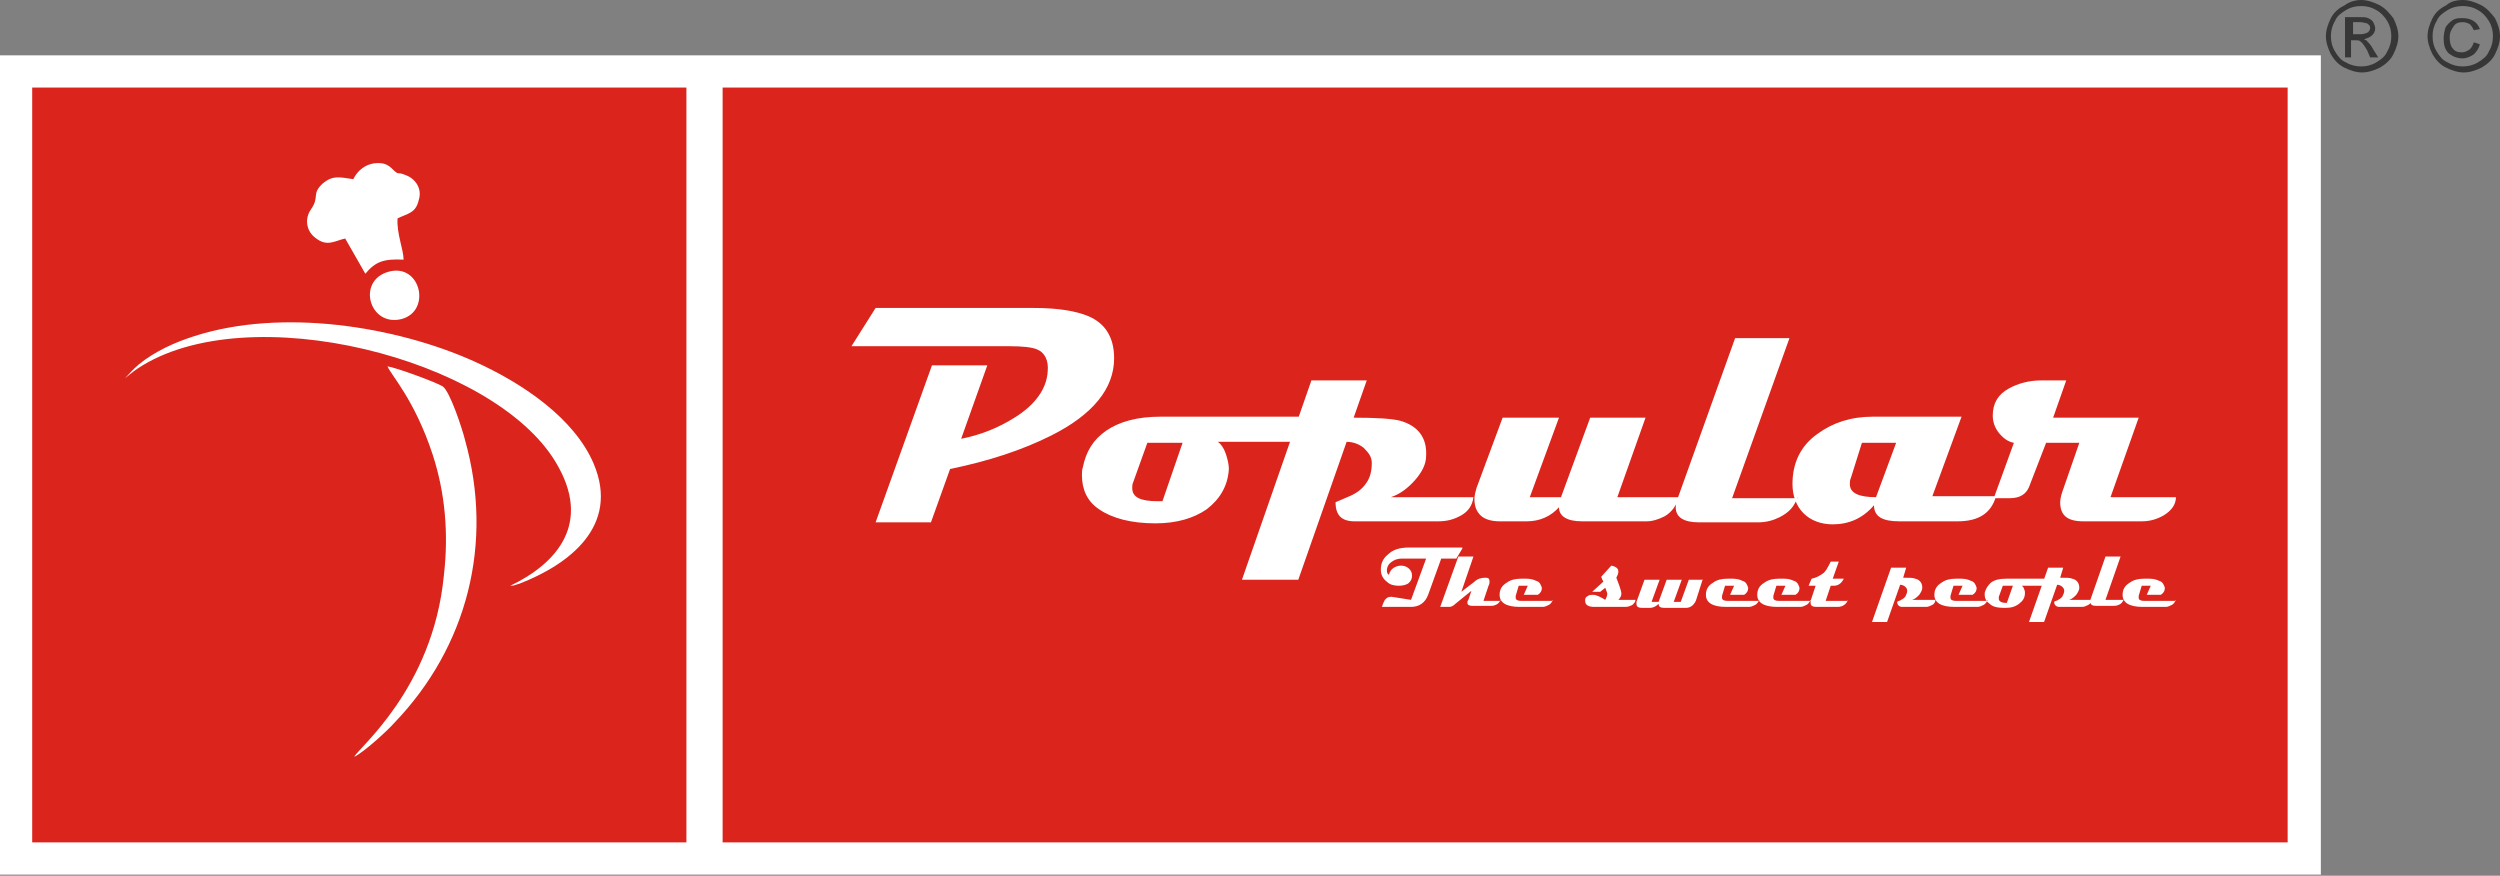
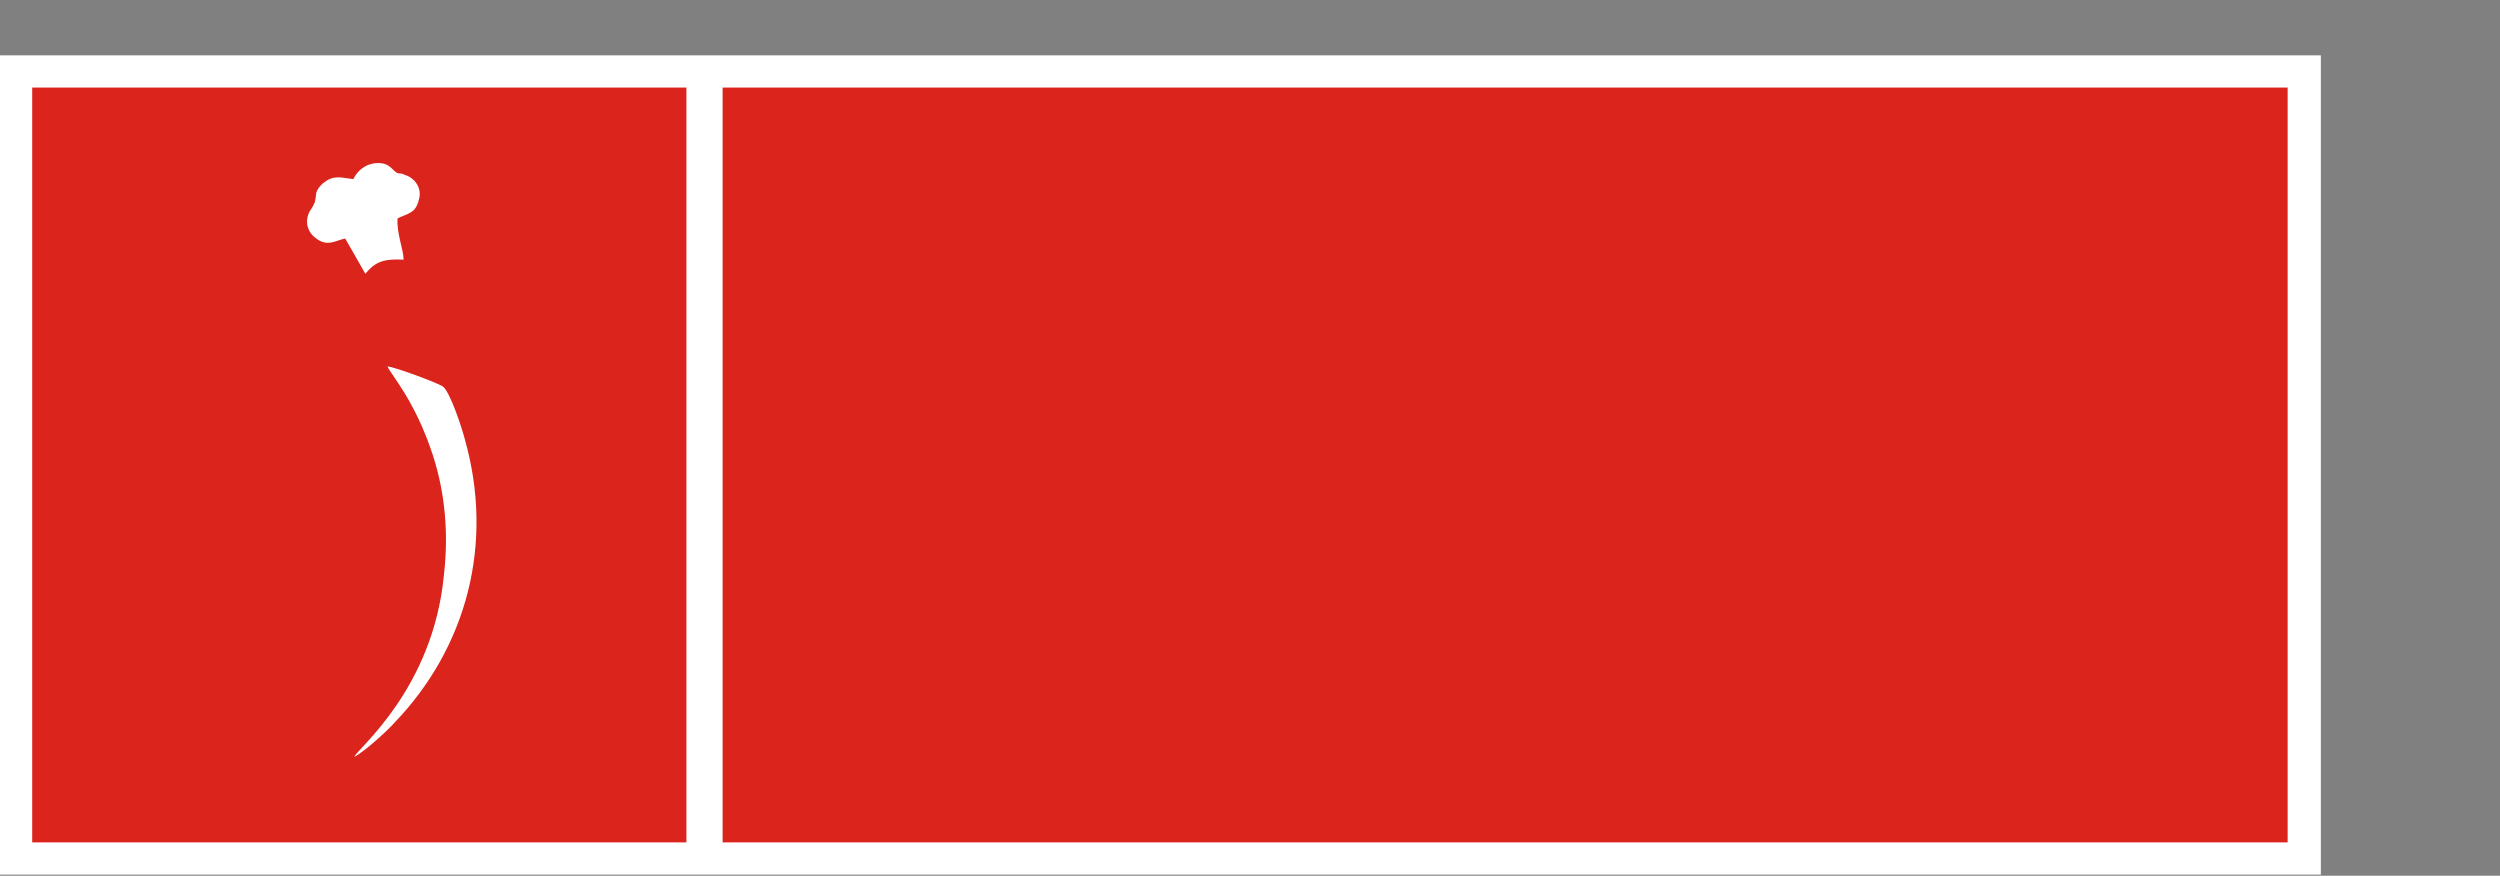
<svg xmlns="http://www.w3.org/2000/svg" width="177" height="62" viewBox="0 0 177 62" fill="none">
  <rect x="0" y="0" width="177" height="62" fill="#808080" stroke="none" />
  <path d="M150.493 8.693H54.938V54.867H150.493V8.693Z" fill="#DA241C" />
  <path d="M164.316 3.919H0V61.922H164.316V3.919Z" fill="white" />
  <path d="M161.965 6.199H51.162V59.641H161.965V6.199Z" fill="#DA241C" />
  <path d="M48.597 6.199H2.28V59.641H48.597V6.199Z" fill="#DA241C" />
-   <path fill-rule="evenodd" clip-rule="evenodd" d="M8.836 26.792C9.121 26.579 9.335 26.365 9.762 26.08C17.529 20.95 34.916 25.367 39.334 32.707C41.97 37.053 39.405 39.904 36.127 41.471H36.198C36.412 41.471 36.483 41.4 36.768 41.329C40.26 39.975 43.894 37.267 42.041 32.849C40.688 29.643 37.053 27.149 33.562 25.581C28.004 23.087 19.952 21.805 13.753 23.8C12.399 24.227 10.974 24.869 9.834 25.795C9.335 26.222 9.192 26.436 8.836 26.792Z" fill="white" />
  <path fill-rule="evenodd" clip-rule="evenodd" d="M25.082 53.585C25.795 53.228 27.434 51.732 27.933 51.162C33.063 45.818 34.987 38.478 32.92 31.139C32.707 30.284 31.852 27.719 31.353 27.363C30.925 27.078 28.004 26.009 27.434 25.937C27.648 26.508 29.358 28.289 30.64 32.208C31.495 34.844 31.78 37.695 31.424 40.759C30.64 48.811 25.296 53.015 25.082 53.585Z" fill="white" />
  <path fill-rule="evenodd" clip-rule="evenodd" d="M25.011 12.684C24.013 12.541 23.586 12.399 22.873 12.969C22.018 13.752 22.66 13.895 22.018 14.821C21.52 15.534 21.733 16.389 22.303 16.817C23.158 17.529 23.728 17.03 24.441 16.888L25.866 19.382C26.579 18.527 27.149 18.313 28.574 18.384C28.574 17.672 28.075 16.532 28.146 15.463C28.859 15.106 29.429 15.106 29.643 14.18C29.928 13.325 29.358 12.612 28.716 12.399C28.075 12.114 28.289 12.47 27.79 11.971C27.505 11.686 27.22 11.544 26.792 11.544C25.866 11.544 25.296 12.114 25.011 12.684Z" fill="white" />
-   <path fill-rule="evenodd" clip-rule="evenodd" d="M27.505 19.239C25.225 19.881 26.151 23.159 28.431 22.589C30.569 22.018 29.785 18.598 27.505 19.239Z" fill="white" />
-   <path d="M154.056 35.2C154.056 35.699 153.771 36.127 153.2 36.483C152.702 36.768 152.203 36.91 151.633 36.91H147.5C146.36 36.91 145.861 36.483 145.861 35.556C145.861 35.343 145.932 35.058 146.004 34.844L147.215 31.352H144.864L143.652 34.488C143.438 34.986 143.011 35.272 142.298 35.272H141.158L142.583 31.352C142.156 31.281 141.8 30.996 141.514 30.64C141.229 30.284 141.087 29.856 141.087 29.428C141.087 28.573 141.443 27.932 142.227 27.505C142.868 27.148 143.652 26.934 144.507 26.934H146.289L145.362 29.571H151.419L149.424 35.2H154.056ZM134.246 31.352H131.824L131.04 33.846C130.969 33.989 130.969 34.131 130.969 34.274C130.969 34.915 131.61 35.2 132.821 35.2L134.246 31.352ZM141.301 35.2C140.944 36.34 140.089 36.91 138.593 36.91H134.46C133.249 36.91 132.679 36.554 132.679 35.77C131.895 36.697 130.897 37.124 129.757 37.124C128.902 37.124 128.19 36.839 127.691 36.34C127.192 35.842 126.907 35.129 126.907 34.274C126.907 32.778 127.477 31.566 128.688 30.711C129.757 29.927 131.04 29.5 132.607 29.5H138.878L136.812 35.129H141.301V35.2ZM127.263 35.2C127.05 35.842 126.693 36.269 125.981 36.625C125.553 36.839 125.054 36.982 124.484 36.982H120.28C119.211 36.982 118.641 36.625 118.641 35.913C118.641 35.699 118.713 35.485 118.784 35.272L122.845 23.942H126.693L122.632 35.272H127.263V35.2ZM118.855 35.2C118.713 35.77 118.356 36.269 117.857 36.554C117.43 36.768 117.002 36.91 116.575 36.91H112.014C110.946 36.91 110.376 36.554 110.376 35.913C109.806 36.554 109.022 36.91 108.095 36.91H106.171C105.601 36.91 105.103 36.768 104.818 36.483C104.533 36.198 104.39 35.842 104.39 35.343C104.39 35.058 104.461 34.844 104.533 34.559L106.385 29.571H110.376L108.309 35.2H110.518L112.585 29.571H116.504L114.508 35.2H118.855ZM104.319 35.2C104.248 35.77 103.963 36.198 103.464 36.483C102.965 36.768 102.466 36.91 101.825 36.91H95.911C94.984 36.91 94.557 36.483 94.557 35.556C94.913 35.414 95.198 35.272 95.554 35.129C96.053 34.915 96.409 34.63 96.623 34.345C96.98 33.918 97.122 33.419 97.122 32.778C97.122 32.35 96.908 32.065 96.552 31.709C96.196 31.424 95.768 31.281 95.341 31.281L91.92 41.043H87.93L92.847 26.934H96.766L95.839 29.571C97.478 29.571 98.547 29.642 99.117 29.785C100.4 30.141 101.041 30.996 100.97 32.279C100.97 32.849 100.685 33.419 100.186 33.989C99.687 34.559 99.117 34.986 98.476 35.2H104.319ZM83.726 31.352H81.232L80.234 34.131C80.163 34.274 80.163 34.416 80.163 34.559C80.163 35.2 80.733 35.485 81.944 35.485C82.087 35.485 82.23 35.485 82.301 35.485L83.726 31.352ZM95.626 29.571C95.341 30.711 94.486 31.281 92.989 31.281H86.22C86.434 31.424 86.647 31.709 86.79 32.136C86.932 32.564 87.004 32.92 87.004 33.205C86.932 34.416 86.362 35.343 85.436 36.055C84.51 36.697 83.298 37.053 81.802 37.053C80.092 37.053 78.738 36.697 77.812 36.055C76.957 35.485 76.6 34.63 76.6 33.633C76.6 33.419 76.6 33.276 76.671 33.062C76.885 31.994 77.384 31.139 78.31 30.497C79.237 29.856 80.519 29.5 82.158 29.5H95.626V29.571ZM78.88 25.367C78.88 27.505 77.384 29.357 74.391 30.854C72.396 31.851 70.045 32.635 67.266 33.205L65.912 36.982H61.993L65.983 25.866H69.902L68.049 31.067C69.475 30.782 70.686 30.284 71.826 29.571C73.323 28.645 74.106 27.505 74.177 26.293C74.249 25.509 73.964 24.939 73.394 24.726C73.037 24.583 72.396 24.512 71.47 24.512H60.283L61.993 21.804H73.251C74.89 21.804 76.173 22.018 77.028 22.374C78.239 22.873 78.88 23.87 78.88 25.367Z" fill="white" />
-   <path d="M154.056 42.469C153.984 42.611 153.913 42.754 153.771 42.825C153.628 42.896 153.486 42.968 153.343 42.968H151.704C150.778 42.968 150.279 42.683 150.279 42.113C150.279 41.756 150.422 41.471 150.778 41.258C151.063 41.044 151.419 40.972 151.775 40.972H152.203C152.488 40.972 152.702 41.044 152.844 41.115C153.129 41.186 153.201 41.4 153.272 41.614C153.272 41.828 153.201 41.97 152.987 42.113H151.989L152.274 41.471H151.633L151.419 42.184C151.419 42.255 151.419 42.255 151.419 42.326C151.419 42.469 151.562 42.54 151.775 42.54H154.056V42.469ZM150.35 42.469C150.279 42.611 150.208 42.754 149.994 42.825C149.851 42.896 149.709 42.896 149.566 42.896H148.426C148.141 42.896 147.999 42.825 147.999 42.611C147.999 42.54 147.999 42.469 147.999 42.469L149.068 39.405H150.136L149.068 42.469H150.35ZM148.07 42.469C148.07 42.611 147.999 42.754 147.856 42.825C147.714 42.896 147.571 42.968 147.429 42.968H145.79C145.576 42.968 145.434 42.825 145.434 42.611C145.505 42.54 145.647 42.54 145.719 42.469C145.861 42.398 145.932 42.326 146.004 42.255C146.075 42.113 146.146 41.97 146.146 41.828C146.146 41.685 146.075 41.614 146.004 41.542C145.932 41.471 145.79 41.4 145.647 41.4L144.721 44.036H143.652L145.006 40.189H146.075L145.861 40.901C146.289 40.901 146.574 40.901 146.716 40.972C147.072 41.044 147.215 41.329 147.215 41.614C147.215 41.756 147.144 41.899 147.001 42.113C146.859 42.255 146.716 42.398 146.502 42.469H148.07ZM142.512 41.471H141.8L141.515 42.255C141.515 42.326 141.515 42.326 141.515 42.398C141.515 42.54 141.657 42.683 142.013 42.683C142.085 42.683 142.085 42.683 142.085 42.683L142.512 41.471ZM145.719 40.972C145.647 41.258 145.434 41.471 145.006 41.471H143.153C143.225 41.542 143.296 41.614 143.296 41.685C143.367 41.828 143.367 41.899 143.367 41.97C143.367 42.326 143.225 42.54 142.94 42.754C142.655 42.968 142.37 43.039 141.942 43.039C141.443 43.039 141.087 42.968 140.873 42.754C140.659 42.611 140.517 42.398 140.517 42.113C140.517 42.041 140.517 42.041 140.517 41.97C140.588 41.685 140.731 41.471 140.944 41.258C141.229 41.044 141.586 40.972 142.013 40.972H145.719ZM140.731 42.469C140.659 42.611 140.588 42.754 140.446 42.825C140.303 42.896 140.161 42.968 140.018 42.968H138.379C137.453 42.968 136.954 42.683 136.954 42.113C136.954 41.756 137.097 41.471 137.453 41.258C137.738 41.044 138.094 40.972 138.451 40.972H138.878C139.163 40.972 139.377 41.044 139.519 41.115C139.804 41.186 139.876 41.4 139.947 41.614C139.947 41.828 139.876 41.97 139.662 42.113H138.664L138.949 41.471H138.308L138.094 42.184C138.094 42.255 138.094 42.255 138.094 42.326C138.094 42.469 138.237 42.54 138.451 42.54H140.731V42.469ZM137.025 42.469C137.025 42.611 136.954 42.754 136.812 42.825C136.669 42.896 136.527 42.968 136.384 42.968H134.674C134.46 42.968 134.318 42.825 134.318 42.611C134.389 42.54 134.531 42.54 134.603 42.469C134.745 42.398 134.816 42.326 134.888 42.255C134.959 42.113 135.03 41.97 135.03 41.828C135.03 41.685 134.959 41.614 134.888 41.542C134.816 41.471 134.674 41.4 134.531 41.4L133.605 44.036H132.536L133.89 40.189H134.959L134.745 40.901C135.173 40.901 135.458 40.901 135.6 40.972C135.957 41.044 136.099 41.329 136.099 41.614C136.099 41.756 136.028 41.899 135.885 42.113C135.743 42.255 135.6 42.398 135.386 42.469H137.025ZM130.826 42.469C130.755 42.754 130.47 42.968 130.114 42.968H128.617C128.332 42.968 128.19 42.896 128.19 42.683C128.19 42.611 128.19 42.611 128.19 42.54L128.546 41.471H128.047L128.261 40.972C128.617 40.901 128.831 40.759 129.045 40.616C129.258 40.474 129.401 40.189 129.615 39.761H130.185L129.757 40.972H130.541C130.399 41.258 130.185 41.471 129.829 41.471H129.615L129.258 42.54H130.826V42.469ZM128.19 42.469C128.118 42.611 128.047 42.754 127.905 42.825C127.762 42.896 127.62 42.968 127.477 42.968H125.838C124.912 42.968 124.413 42.683 124.413 42.113C124.413 41.756 124.556 41.471 124.912 41.258C125.197 41.044 125.553 40.972 125.909 40.972H126.337C126.622 40.972 126.836 41.044 126.978 41.115C127.263 41.186 127.335 41.4 127.406 41.614C127.406 41.828 127.335 41.97 127.121 42.113H126.123L126.408 41.471H125.767L125.553 42.184C125.553 42.255 125.553 42.255 125.553 42.326C125.553 42.469 125.696 42.54 125.909 42.54H128.19V42.469ZM124.556 42.469C124.484 42.611 124.413 42.754 124.271 42.825C124.128 42.896 123.986 42.968 123.843 42.968H122.204C121.278 42.968 120.779 42.683 120.779 42.113C120.779 41.756 120.922 41.471 121.278 41.258C121.563 41.044 121.919 40.972 122.275 40.972H122.703C122.988 40.972 123.202 41.044 123.344 41.115C123.629 41.186 123.701 41.4 123.772 41.614C123.772 41.828 123.701 41.97 123.487 42.113H122.489L122.774 41.471H122.133L121.919 42.184C121.919 42.255 121.919 42.255 121.919 42.326C121.919 42.469 122.062 42.54 122.275 42.54H124.556V42.469ZM120.565 40.972L120.066 42.54C119.924 42.825 119.71 43.039 119.354 43.039H117.858C117.572 43.039 117.43 42.968 117.43 42.754C117.287 42.896 117.074 43.039 116.789 43.039H116.29C116.005 43.039 115.862 42.968 115.862 42.754C115.862 42.683 115.862 42.683 115.862 42.611L116.432 41.044H117.501L116.931 42.611H117.43L118 41.044H119.069L118.499 42.611H118.998L119.568 41.044H120.565V40.972ZM115.791 42.469C115.791 42.611 115.72 42.683 115.577 42.825C115.435 42.896 115.292 42.968 115.079 42.968H112.87C112.442 42.968 112.228 42.825 112.228 42.54V42.469C112.228 42.326 112.3 42.255 112.442 42.184C112.513 42.113 112.656 42.113 112.798 42.113C113.012 42.113 113.297 42.255 113.653 42.469C113.725 42.326 113.796 42.184 113.796 42.041C113.796 41.97 113.725 41.828 113.653 41.614L113.297 41.899H112.727L113.511 41.186C113.511 41.115 113.44 41.044 113.44 41.044C113.44 40.972 113.368 40.901 113.368 40.83L114.081 40.046C114.437 40.117 114.58 40.26 114.58 40.474C114.58 40.616 114.508 40.759 114.437 40.901C114.508 41.115 114.58 41.258 114.651 41.471C114.722 41.685 114.794 41.899 114.794 42.041C114.794 42.184 114.722 42.326 114.58 42.469H115.791ZM109.948 42.469C109.877 42.611 109.806 42.754 109.663 42.825C109.521 42.896 109.378 42.968 109.236 42.968H107.597C106.67 42.968 106.172 42.683 106.172 42.113C106.172 41.756 106.314 41.471 106.67 41.258C106.955 41.044 107.312 40.972 107.668 40.972H108.095C108.38 40.972 108.594 41.044 108.737 41.115C109.022 41.186 109.093 41.4 109.164 41.614C109.164 41.828 109.093 41.97 108.879 42.113H107.882L108.167 41.471H107.525L107.312 42.184C107.312 42.255 107.312 42.255 107.312 42.326C107.312 42.469 107.454 42.54 107.668 42.54H109.948V42.469ZM106.243 42.469C106.172 42.611 106.1 42.754 105.887 42.825C105.744 42.896 105.673 42.896 105.53 42.896H104.248C104.034 42.896 103.891 42.825 103.891 42.683C103.891 42.611 103.891 42.54 103.963 42.469L104.176 41.828L103.036 42.754C102.894 42.896 102.751 42.968 102.609 42.968H101.967L103.25 39.405H104.319L103.464 41.899L104.39 41.186C104.604 40.972 104.889 40.901 105.174 40.901C105.388 40.901 105.459 40.972 105.459 41.186C105.459 41.258 105.459 41.329 105.388 41.471L105.031 42.54H106.243V42.469ZM103.535 38.835L103.108 39.547H102.039L101.112 42.113C100.899 42.683 100.471 42.968 99.901 42.968H97.835C97.906 42.754 97.977 42.611 98.048 42.469C98.191 42.326 98.262 42.255 98.476 42.255H98.547L99.901 42.469L100.97 39.547H99.26C98.975 39.547 98.761 39.619 98.547 39.761C98.333 39.904 98.191 40.117 98.191 40.402C98.191 40.545 98.262 40.688 98.333 40.688C98.405 40.474 98.476 40.331 98.69 40.189C98.832 40.117 98.975 40.046 99.188 40.046C99.402 40.046 99.616 40.117 99.758 40.26C99.901 40.402 99.972 40.545 99.972 40.759C99.972 40.972 99.901 41.115 99.758 41.258C99.616 41.4 99.331 41.471 99.046 41.471C98.69 41.471 98.405 41.4 98.191 41.186C97.906 40.972 97.763 40.688 97.763 40.331C97.763 39.904 97.906 39.547 98.262 39.262C98.618 38.906 99.117 38.764 99.758 38.764H103.535V38.835Z" fill="white" />
-   <path d="M175.147 2.993L175.575 3.135C175.504 3.42 175.361 3.634 175.147 3.848C174.934 3.99 174.649 4.133 174.364 4.133C173.936 4.133 173.651 3.99 173.366 3.777C173.081 3.492 173.01 3.135 173.01 2.708C173.01 2.423 173.081 2.138 173.152 1.924C173.295 1.71 173.437 1.568 173.651 1.425C173.865 1.283 174.079 1.283 174.364 1.283C174.649 1.283 174.934 1.354 175.147 1.496C175.361 1.639 175.504 1.853 175.575 2.066L175.147 2.138C175.076 1.995 175.005 1.853 174.862 1.71C174.72 1.639 174.577 1.568 174.364 1.568C174.079 1.568 173.865 1.639 173.722 1.853C173.58 2.066 173.437 2.28 173.437 2.636C173.437 2.993 173.508 3.278 173.651 3.42C173.793 3.634 174.007 3.705 174.292 3.705C174.506 3.705 174.649 3.634 174.862 3.492C175.005 3.349 175.076 3.207 175.147 2.993ZM174.364 0.428C174.007 0.428 173.651 0.499 173.295 0.713C172.938 0.926 172.653 1.14 172.511 1.496C172.297 1.853 172.226 2.209 172.226 2.565C172.226 2.921 172.297 3.278 172.511 3.634C172.725 3.99 172.938 4.275 173.295 4.418C173.651 4.632 174.007 4.703 174.364 4.703C174.72 4.703 175.076 4.632 175.432 4.418C175.789 4.204 176.074 3.99 176.216 3.634C176.43 3.278 176.501 2.921 176.501 2.565C176.501 2.209 176.43 1.853 176.216 1.496C176.002 1.14 175.717 0.855 175.432 0.713C175.076 0.499 174.72 0.428 174.364 0.428ZM174.364 0C174.791 0 175.219 0.143 175.646 0.356C176.074 0.57 176.359 0.926 176.644 1.283C176.857 1.71 177 2.138 177 2.565C177 2.993 176.857 3.42 176.644 3.848C176.43 4.275 176.074 4.56 175.717 4.774C175.29 4.988 174.862 5.13 174.435 5.13C174.007 5.13 173.58 4.988 173.152 4.774C172.725 4.56 172.44 4.204 172.226 3.848C172.012 3.42 171.87 2.993 171.87 2.565C171.87 2.138 172.012 1.71 172.226 1.283C172.44 0.855 172.796 0.57 173.223 0.356C173.437 0.143 173.865 0 174.364 0ZM166.525 2.423H167.095C167.38 2.423 167.523 2.351 167.665 2.28C167.737 2.209 167.808 2.066 167.808 1.995C167.808 1.924 167.808 1.853 167.737 1.781C167.665 1.71 167.594 1.639 167.523 1.639C167.452 1.639 167.309 1.568 167.095 1.568H166.597V2.423H166.525ZM166.027 4.062V1.211H166.953C167.309 1.211 167.523 1.211 167.665 1.283C167.808 1.354 167.95 1.425 168.022 1.568C168.093 1.71 168.164 1.853 168.164 1.995C168.164 2.209 168.093 2.351 167.95 2.494C167.808 2.636 167.594 2.708 167.38 2.779C167.452 2.85 167.594 2.85 167.594 2.921C167.737 3.064 167.879 3.207 168.022 3.492L168.378 4.062H167.808L167.594 3.563C167.38 3.207 167.238 2.993 167.095 2.921C167.024 2.85 166.953 2.85 166.739 2.85H166.454V4.062H166.027ZM167.167 0.428C166.81 0.428 166.454 0.499 166.098 0.713C165.742 0.926 165.457 1.14 165.314 1.496C165.1 1.853 165.029 2.209 165.029 2.565C165.029 2.921 165.1 3.278 165.314 3.634C165.528 3.99 165.742 4.275 166.098 4.418C166.454 4.632 166.81 4.703 167.167 4.703C167.523 4.703 167.879 4.632 168.236 4.418C168.592 4.204 168.877 3.99 169.019 3.634C169.233 3.278 169.304 2.921 169.304 2.565C169.304 2.209 169.233 1.853 169.019 1.496C168.806 1.14 168.521 0.855 168.236 0.713C167.879 0.499 167.523 0.428 167.167 0.428ZM167.167 0C167.594 0 168.022 0.143 168.449 0.356C168.877 0.57 169.162 0.926 169.447 1.283C169.661 1.71 169.803 2.138 169.803 2.565C169.803 2.993 169.661 3.42 169.447 3.848C169.233 4.275 168.877 4.56 168.521 4.774C168.093 4.988 167.665 5.13 167.238 5.13C166.81 5.13 166.383 4.988 165.955 4.774C165.528 4.56 165.243 4.204 165.029 3.848C164.815 3.42 164.673 2.993 164.673 2.565C164.673 2.138 164.815 1.71 165.029 1.283C165.243 0.855 165.599 0.57 166.027 0.356C166.312 0.143 166.739 0 167.167 0Z" fill="#373737" />
</svg>